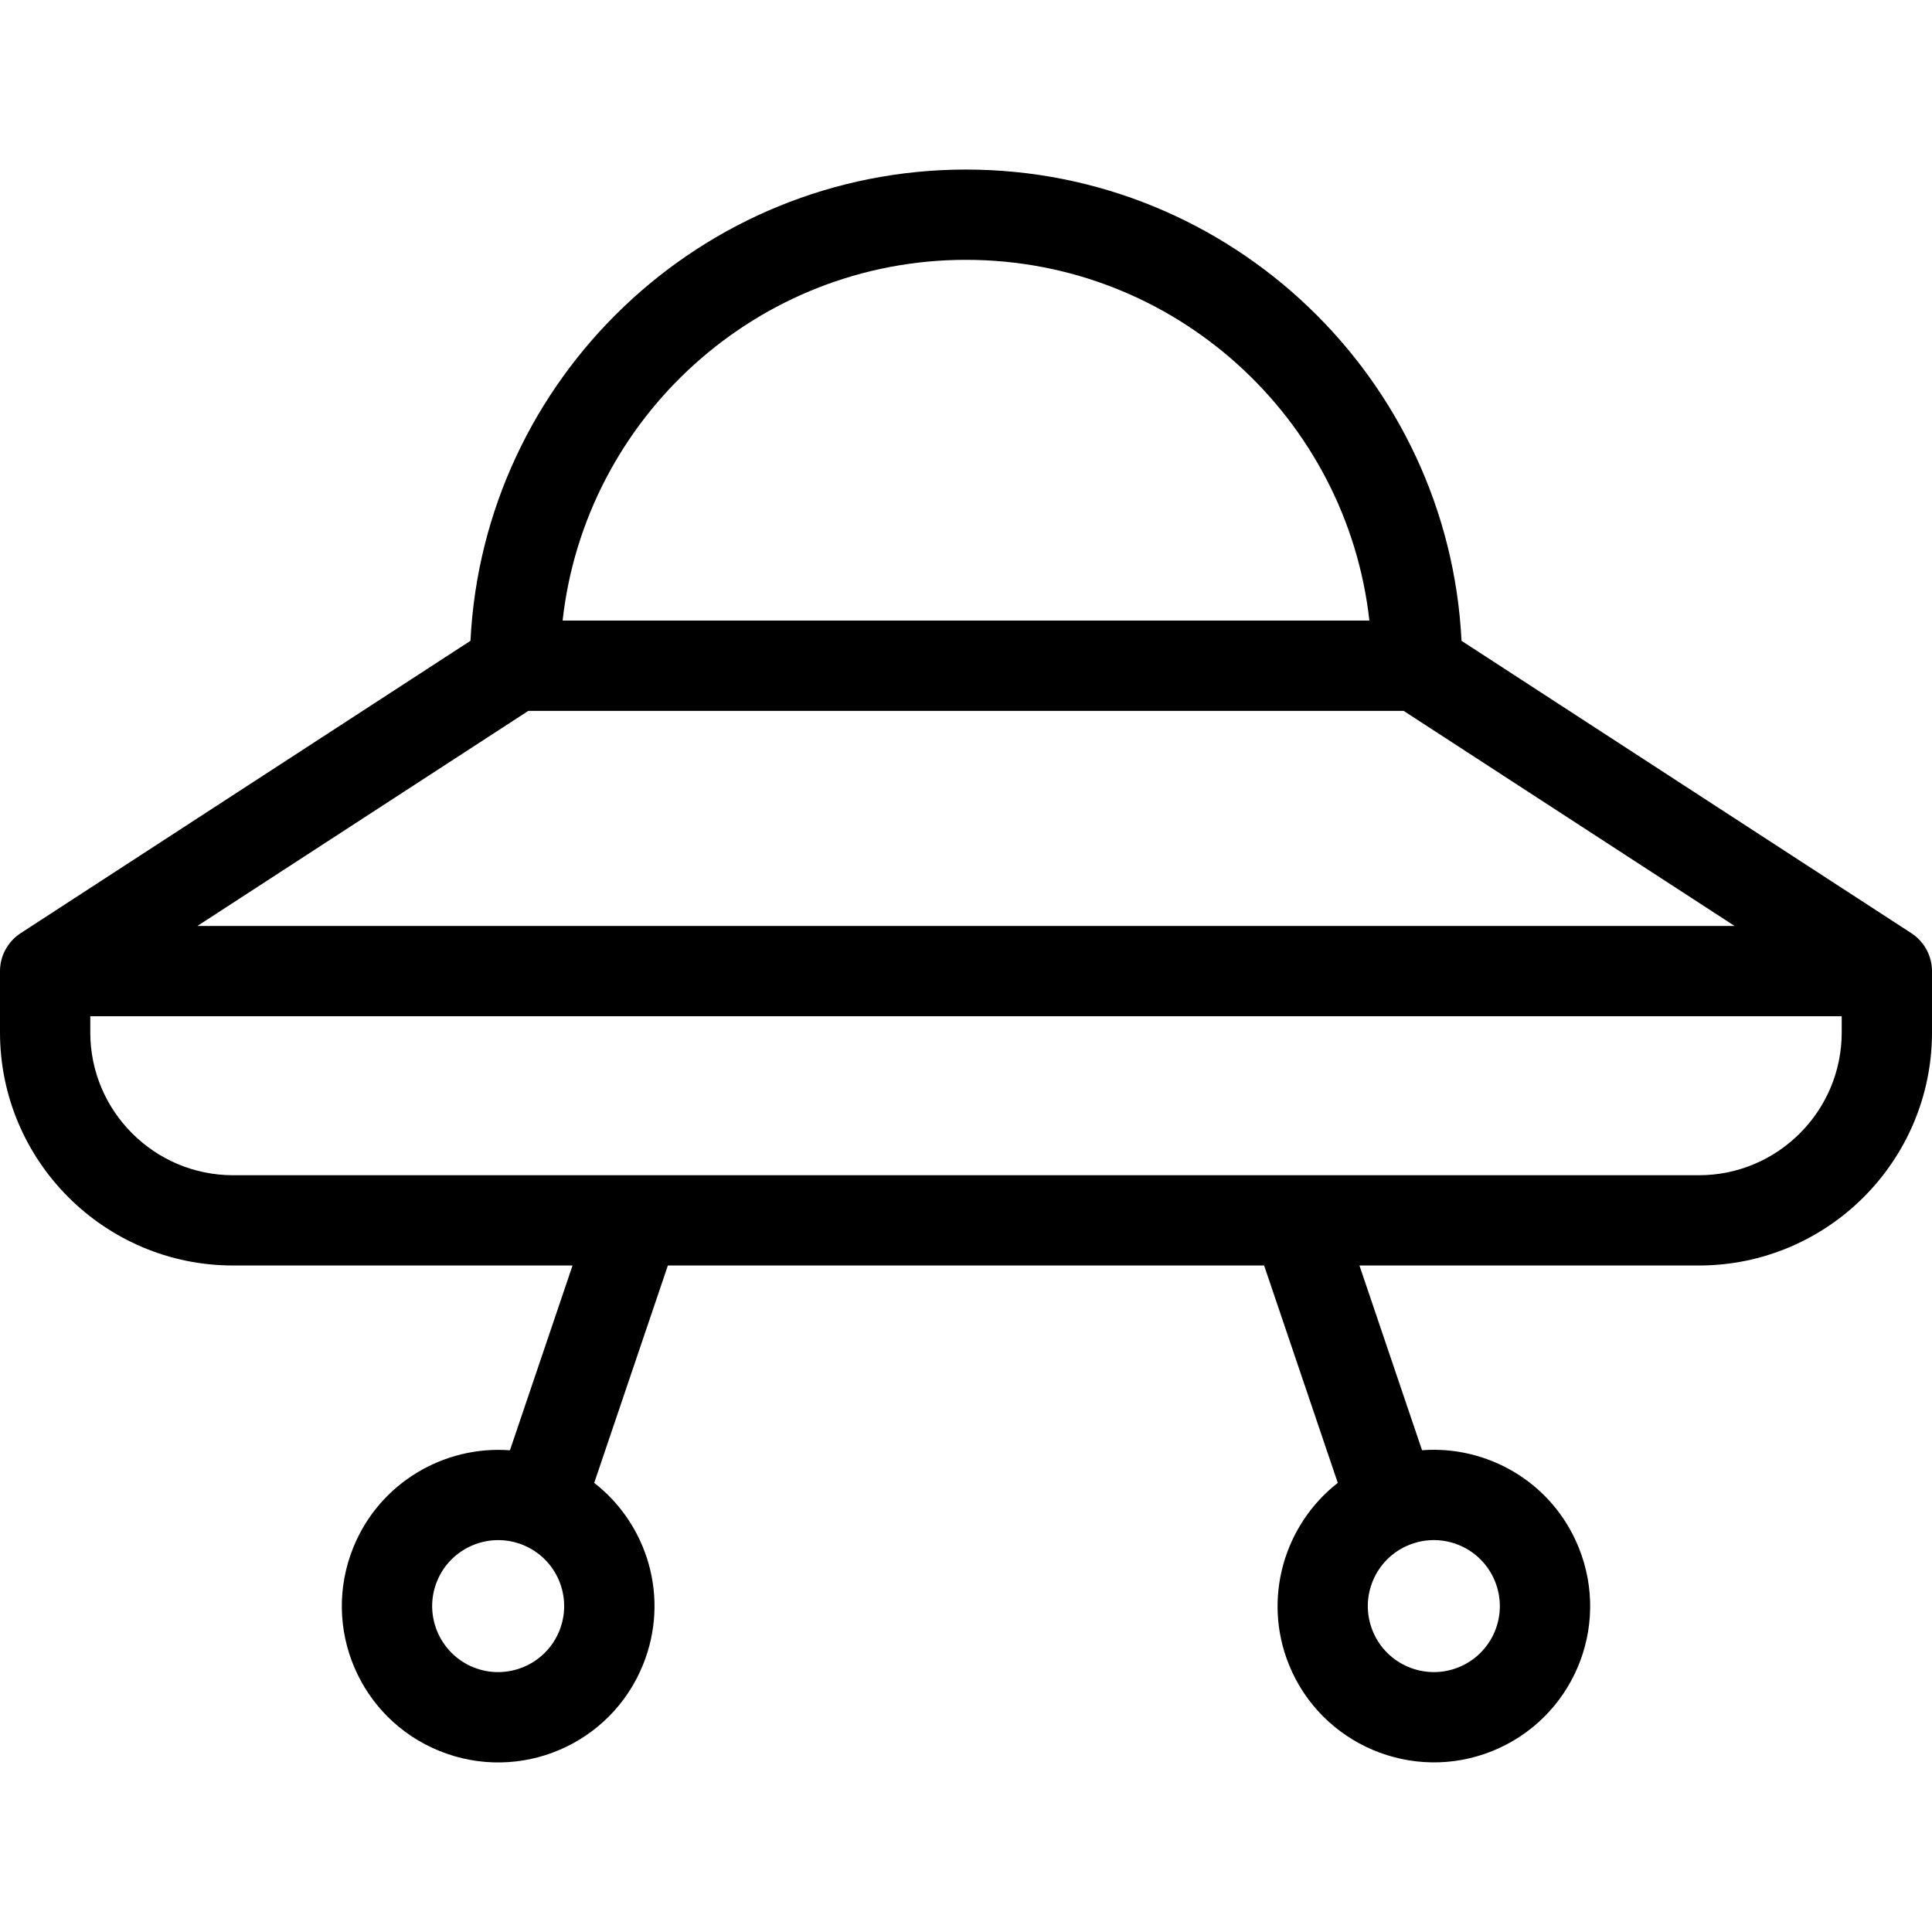
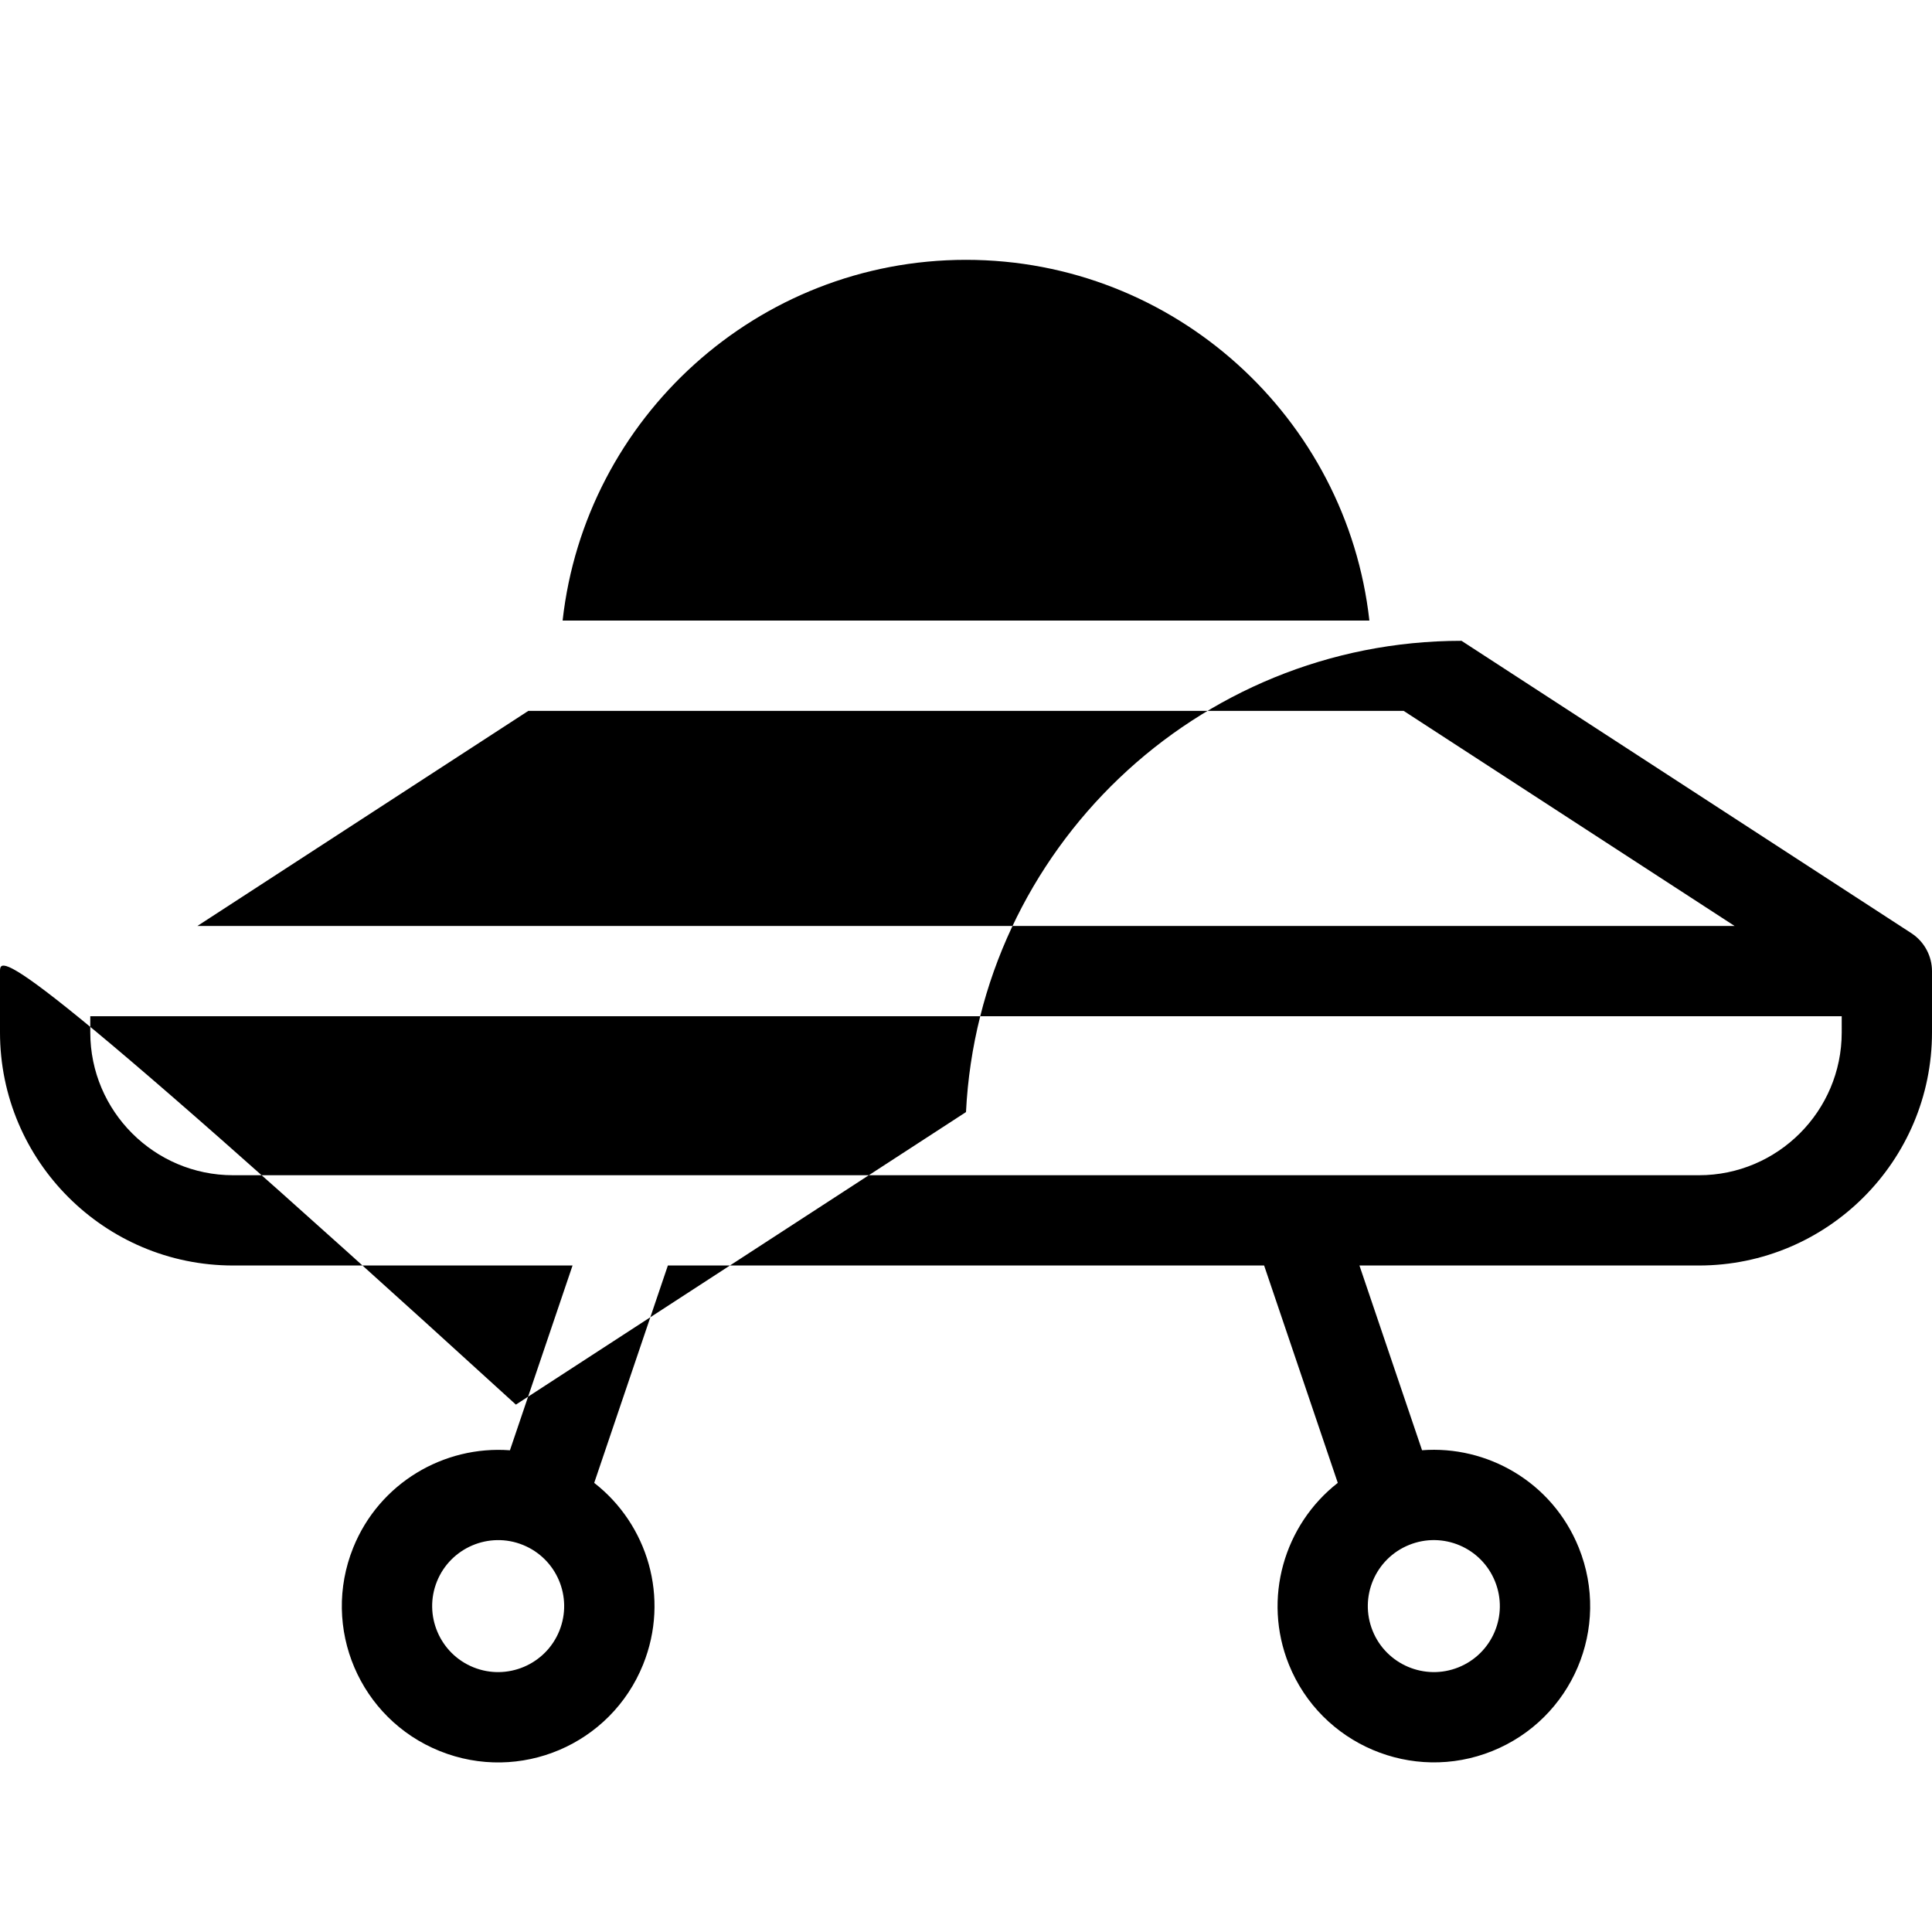
<svg xmlns="http://www.w3.org/2000/svg" version="1.1" id="Layer_1" x="0px" y="0px" viewBox="0 0 321.001 321.001" style="enable-background:new 0 0 321.001 321.001;" xml:space="preserve">
  <g>
    <g>
-       <path d="M317.612,155.077c-0.009-0.006-0.016-0.013-0.025-0.019l-74.755-48.587c-2.163-43.541-38.263-78.299-82.331-78.299    c-44.068,0-80.169,34.757-82.332,78.298c-8.385,5.45-74.773,48.602-74.783,48.608C1.345,156.423,0,158.765,0,161.346v10.192    c0,21.353,17.372,38.725,38.725,38.725h56.404l-10.404,30.702c-10.971-0.821-21.709,5.445-26.038,16.18    c-5.366,13.311,1.061,28.423,14.372,33.791c13.311,5.366,28.425-1.06,33.791-14.371c4.485-11.12,0.72-23.313-8.122-30.185    l12.239-36.117h99.066l12.239,36.117c-8.901,6.945-12.549,19.205-8.122,30.185v0.001c5.356,13.28,20.517,19.722,33.792,14.37    c13.31-5.367,19.739-20.48,14.371-33.791c-4.406-10.928-15.243-17.018-26.04-16.189l-10.401-30.693h56.403    c21.353,0,38.726-17.372,38.726-38.725v-10.192C321,158.915,319.78,156.503,317.612,155.077z M92.938,270.956    c-2.261,5.608-8.663,8.329-14.27,6.068c-5.608-2.261-8.33-8.662-6.069-14.27c2.263-5.61,8.666-8.33,14.271-6.069    C92.49,258.95,95.205,265.334,92.938,270.956z M234.13,256.686c5.603-2.264,12,0.434,14.27,6.069    c2.266,5.618-0.446,12.003-6.068,14.269c-5.608,2.259-12.009-0.461-14.271-6.068C225.794,265.338,228.508,258.951,234.13,256.686z     M160.5,43.172c34.649,0,63.279,26.269,67.023,59.937H93.477C97.22,69.441,125.85,43.172,160.5,43.172z M87.786,118.109h145.427    l54.985,35.737H32.802L87.786,118.109z M306,171.539c0,13.082-10.644,23.725-23.726,23.725c-3.285,0-222.818,0-243.549,0    C25.643,195.263,15,184.621,15,171.539v-2.692h291V171.539z" />
+       <path d="M317.612,155.077c-0.009-0.006-0.016-0.013-0.025-0.019l-74.755-48.587c-44.068,0-80.169,34.757-82.332,78.298c-8.385,5.45-74.773,48.602-74.783,48.608C1.345,156.423,0,158.765,0,161.346v10.192    c0,21.353,17.372,38.725,38.725,38.725h56.404l-10.404,30.702c-10.971-0.821-21.709,5.445-26.038,16.18    c-5.366,13.311,1.061,28.423,14.372,33.791c13.311,5.366,28.425-1.06,33.791-14.371c4.485-11.12,0.72-23.313-8.122-30.185    l12.239-36.117h99.066l12.239,36.117c-8.901,6.945-12.549,19.205-8.122,30.185v0.001c5.356,13.28,20.517,19.722,33.792,14.37    c13.31-5.367,19.739-20.48,14.371-33.791c-4.406-10.928-15.243-17.018-26.04-16.189l-10.401-30.693h56.403    c21.353,0,38.726-17.372,38.726-38.725v-10.192C321,158.915,319.78,156.503,317.612,155.077z M92.938,270.956    c-2.261,5.608-8.663,8.329-14.27,6.068c-5.608-2.261-8.33-8.662-6.069-14.27c2.263-5.61,8.666-8.33,14.271-6.069    C92.49,258.95,95.205,265.334,92.938,270.956z M234.13,256.686c5.603-2.264,12,0.434,14.27,6.069    c2.266,5.618-0.446,12.003-6.068,14.269c-5.608,2.259-12.009-0.461-14.271-6.068C225.794,265.338,228.508,258.951,234.13,256.686z     M160.5,43.172c34.649,0,63.279,26.269,67.023,59.937H93.477C97.22,69.441,125.85,43.172,160.5,43.172z M87.786,118.109h145.427    l54.985,35.737H32.802L87.786,118.109z M306,171.539c0,13.082-10.644,23.725-23.726,23.725c-3.285,0-222.818,0-243.549,0    C25.643,195.263,15,184.621,15,171.539v-2.692h291V171.539z" />
    </g>
  </g>
  <g>
</g>
  <g>
</g>
  <g>
</g>
  <g>
</g>
  <g>
</g>
  <g>
</g>
  <g>
</g>
  <g>
</g>
  <g>
</g>
  <g>
</g>
  <g>
</g>
  <g>
</g>
  <g>
</g>
  <g>
</g>
  <g>
</g>
</svg>